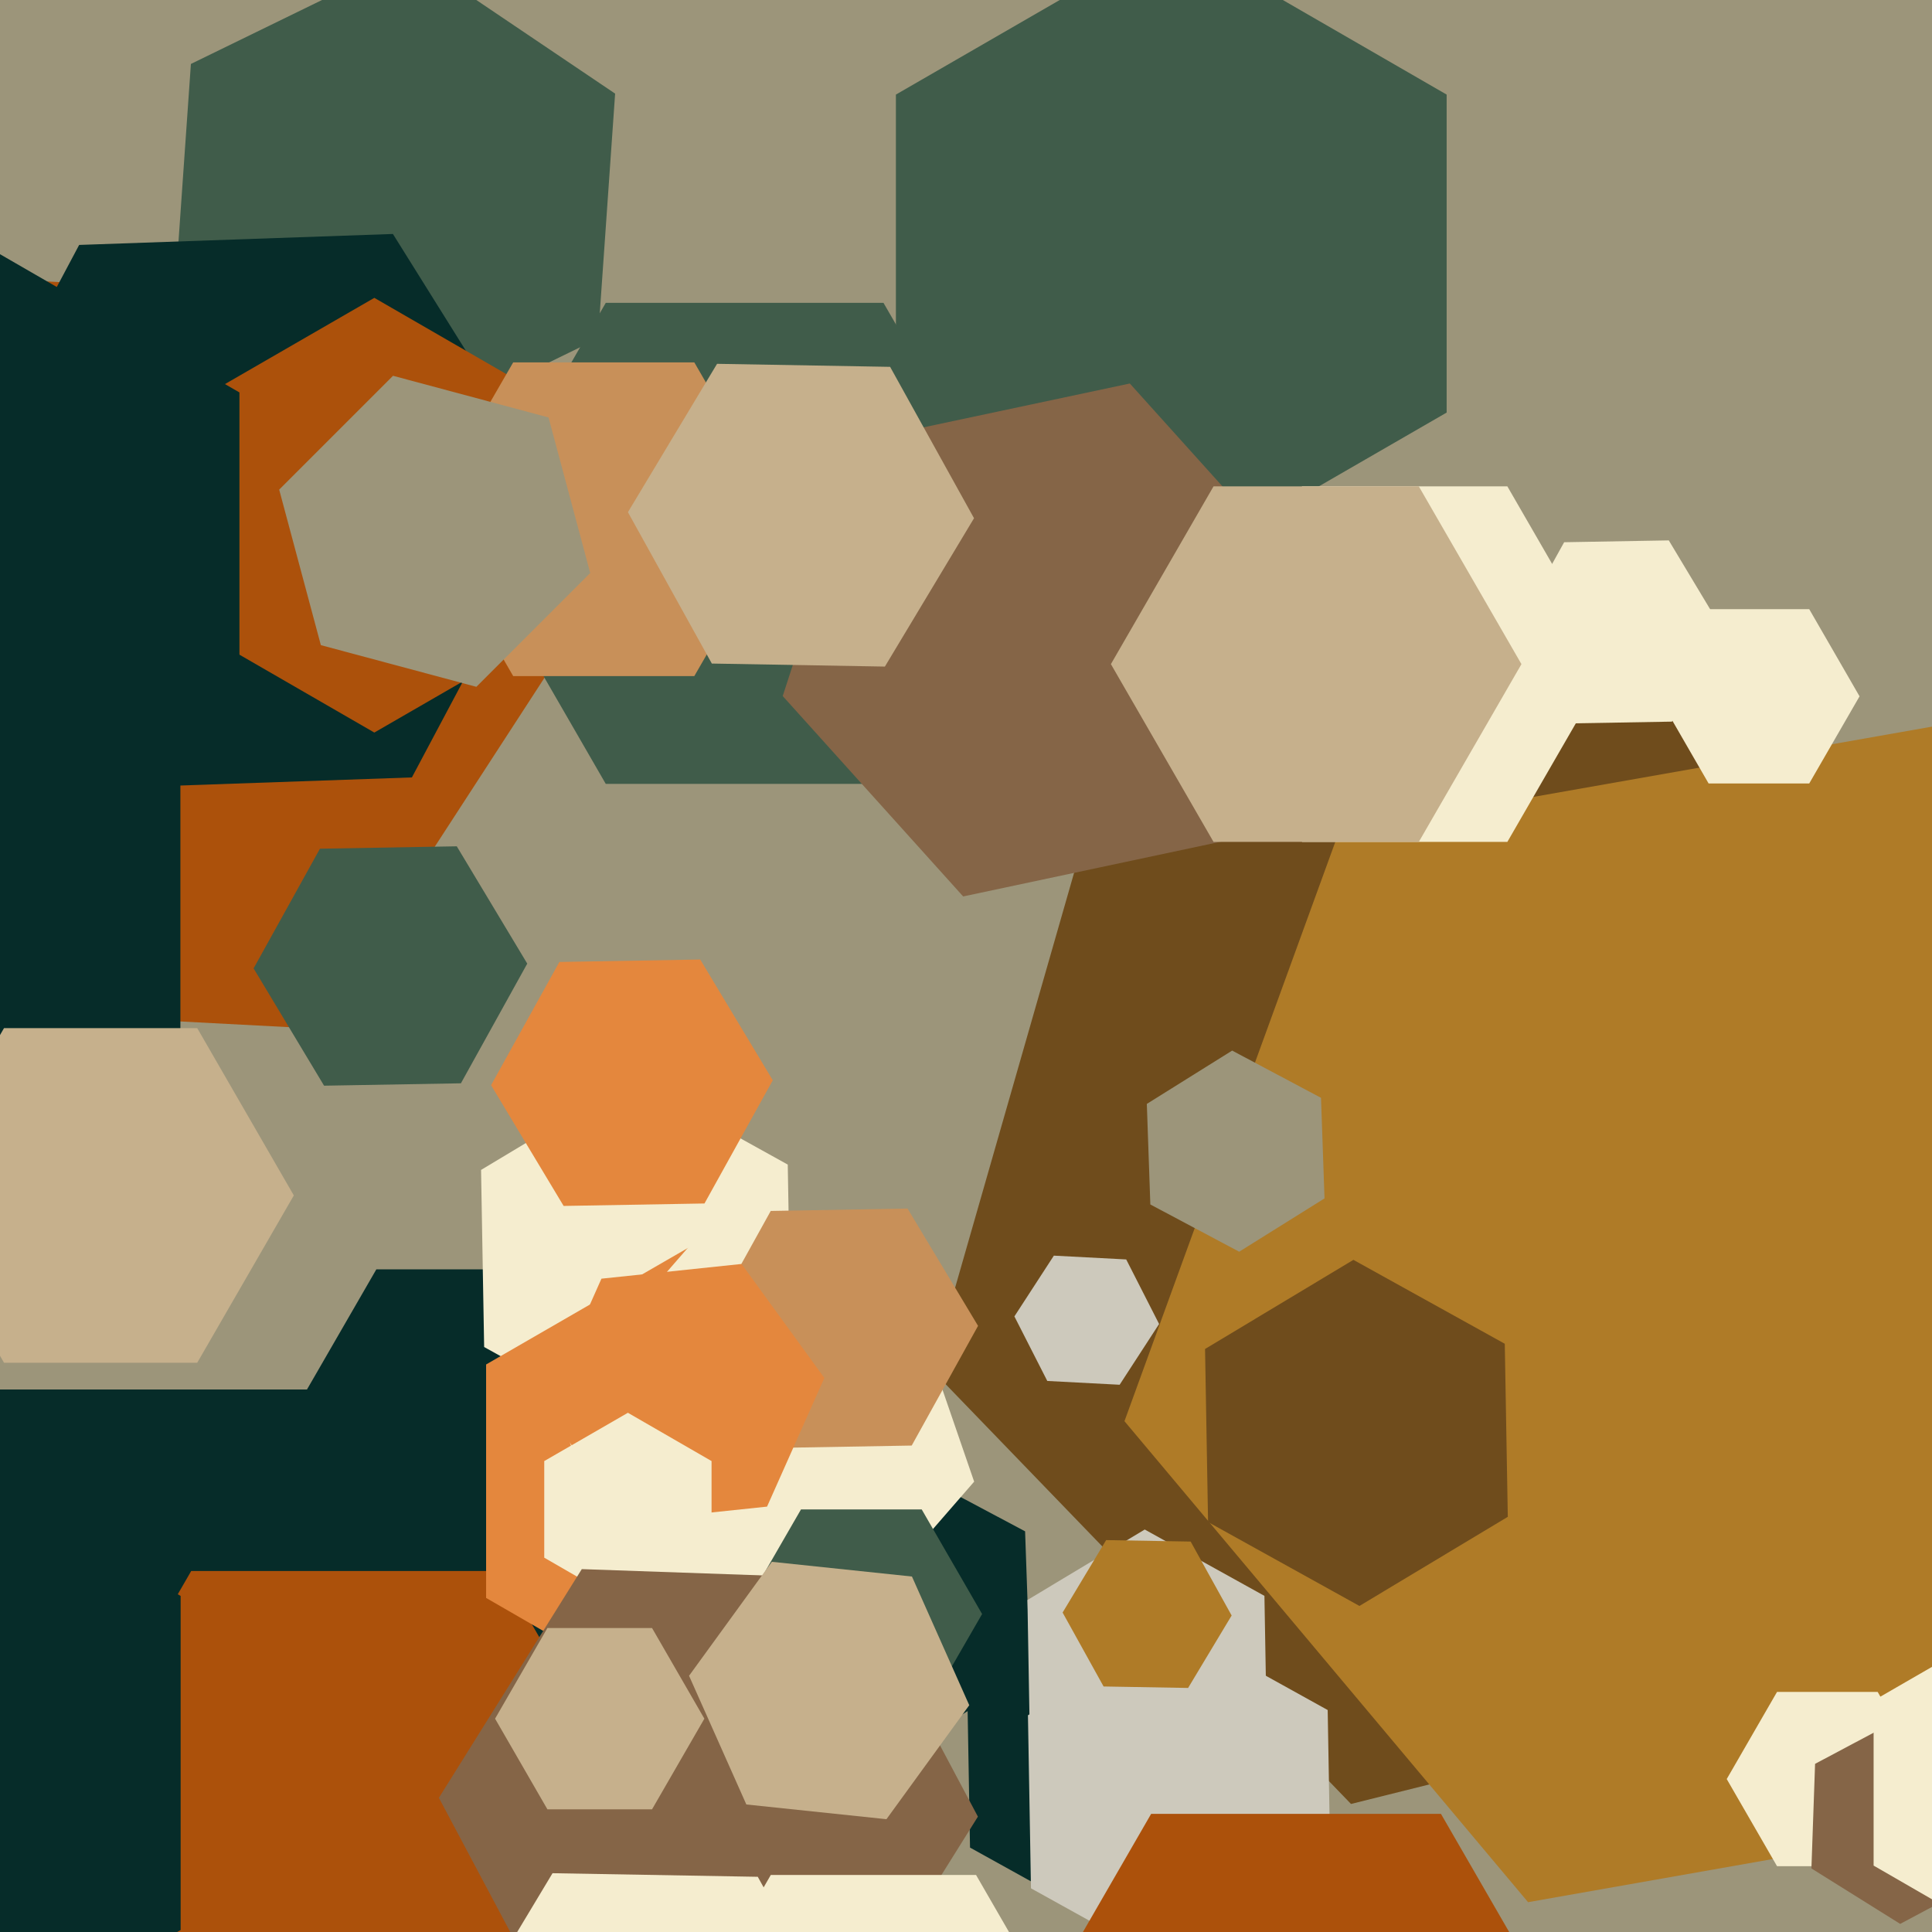
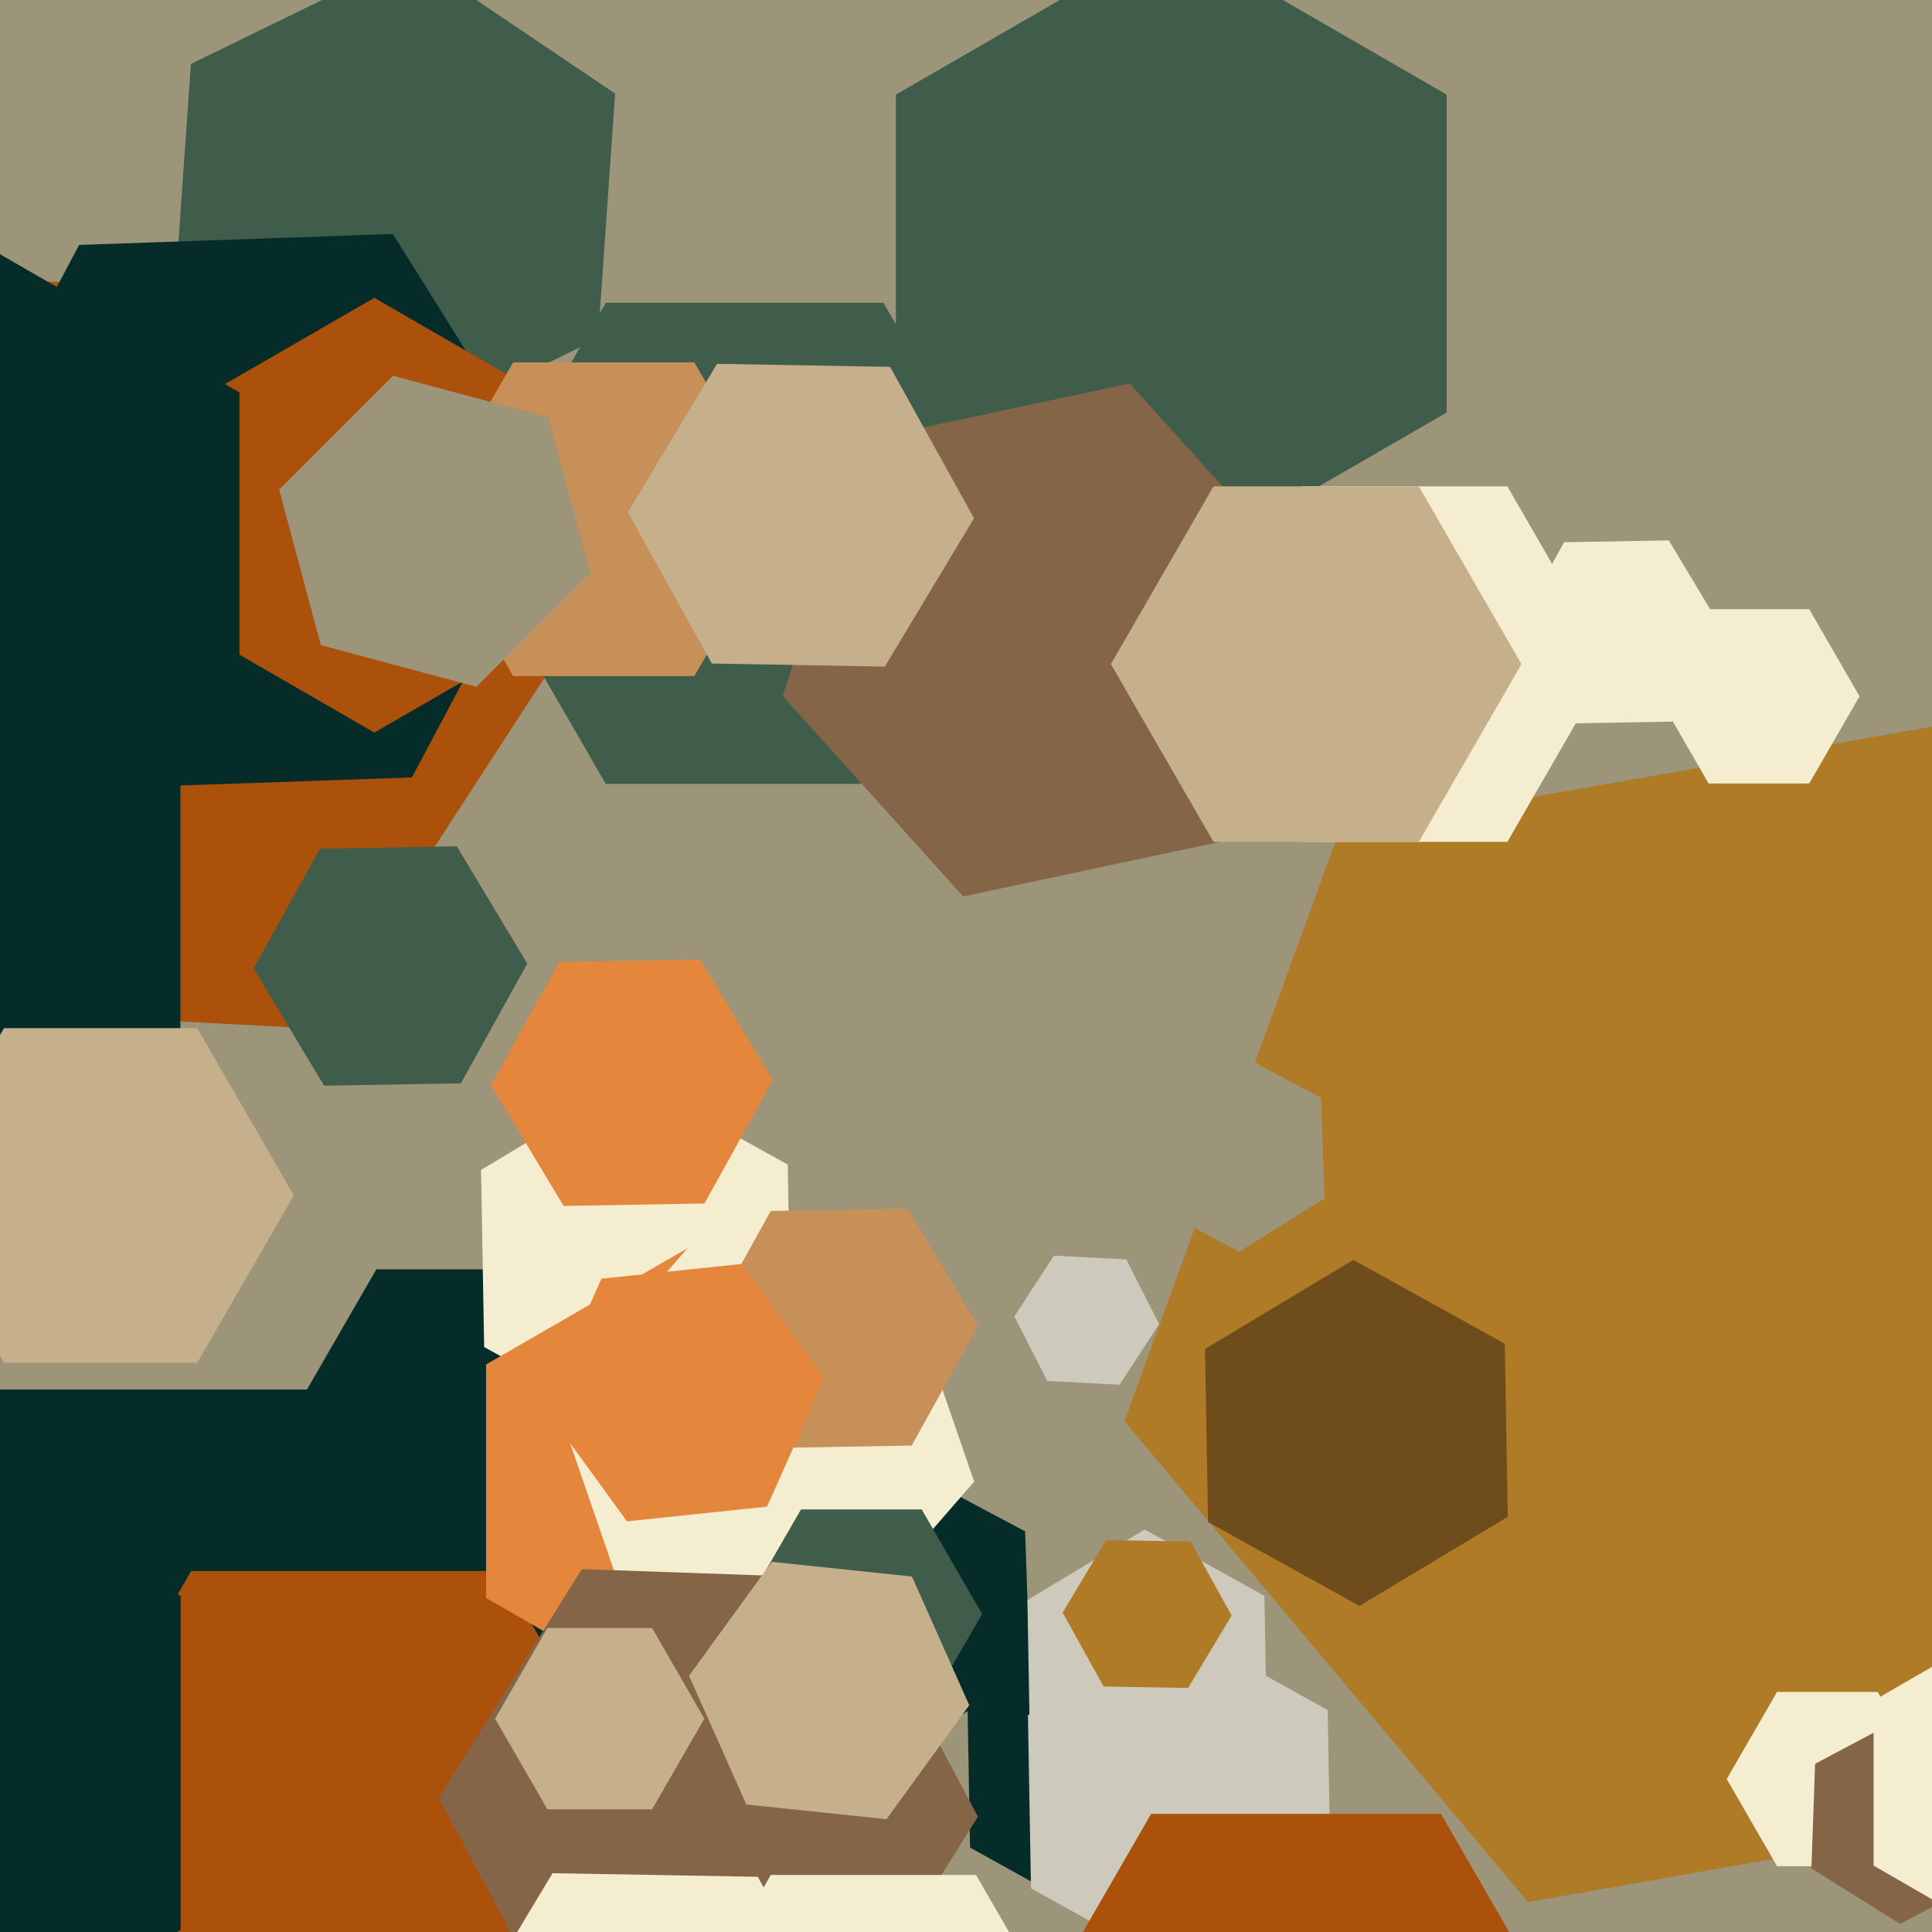
<svg xmlns="http://www.w3.org/2000/svg" width="480px" height="480px">
  <rect width="480" height="480" fill="rgb(156,149,122)" />
  <polygon points="176.0,363.0 148.5,410.631 93.5,410.631 66.0,363.0 93.5,315.369 148.5,315.369" fill="rgb(6,44,41)" />
  <polygon points="359.416,102.5 291.0,142.0 222.584,102.5 222.584,23.5 291.0,-16.0 359.416,23.5" fill="rgb(64,92,74)" />
  <polygon points="135.856,167.495 78.669,255.556 -26.187,250.06 -73.856,156.505 -16.669,68.444 88.187,73.94" fill="rgb(172,81,11)" />
  <polygon points="148.571,84.111 93.745,110.851 43.174,76.741 47.429,15.889 102.255,-10.851 152.826,23.259" fill="rgb(64,92,74)" />
  <polygon points="255.903,415.432 226.221,433.979 195.318,417.547 194.097,382.568 223.779,364.021 254.682,380.453" fill="rgb(6,44,41)" />
  <polygon points="254.0,135.0 219.5,194.756 150.5,194.756 116.0,135.0 150.5,75.244 219.5,75.244" fill="rgb(64,92,74)" />
  <polygon points="114.511,269.144 80.516,269.737 63.005,240.593 79.489,210.856 113.484,210.263 130.995,239.407" fill="rgb(64,92,74)" />
  <polygon points="196.483,333.332 158.768,355.993 120.285,334.662 119.517,290.668 157.232,268.007 195.715,289.338" fill="rgb(245,237,207)" />
  <polygon points="177.0,450.0 116.5,554.789 -4.5,554.789 -65.0,450.0 -4.5,345.211 116.5,345.211" fill="rgb(6,44,41)" />
-   <polygon points="481.199,411.901 335.654,448.189 231.456,340.288 272.801,196.099 418.346,159.811 522.544,267.712" fill="rgb(111,76,28)" />
  <polygon points="175.026,299.001 140.032,299.612 122.005,269.611 138.974,238.999 173.968,238.388 191.995,268.389" fill="rgb(228,135,61)" />
  <polygon points="102.334,193.148 24.381,195.87 -16.952,129.722 19.666,60.852 97.619,58.13 138.952,124.278" fill="rgb(6,44,41)" />
  <polygon points="163.0,457.0 124.5,523.684 47.5,523.684 9.0,457.0 47.5,390.316 124.5,390.316" fill="rgb(172,81,11)" />
  <polygon points="221.229,397.0 171.0,426.0 120.771,397.0 120.771,339.0 171.0,310.0 221.229,339.0" fill="rgb(228,135,61)" />
  <polygon points="533.275,445.503 379.645,472.592 279.37,353.089 332.725,206.497 486.355,179.408 586.63,298.911" fill="rgb(175,123,39)" />
  <polygon points="139.765,155.0 93.0,182.0 46.235,155.0 46.235,101.0 93.0,74.0 139.765,101.0" fill="rgb(172,81,11)" />
  <polygon points="44.818,271.0 -21,309.0 -86.818,271.0 -86.818,195.0 -21,157.0 44.818,195.0" fill="rgb(6,44,41)" />
  <polygon points="44.88,479.5 -27,521.0 -98.88,479.5 -98.88,396.5 -27,355.0 44.88,396.5" fill="rgb(6,44,41)" />
  <polygon points="287.975,328.942 278.172,344.038 260.196,343.096 252.025,327.058 261.828,311.962 279.804,312.904" fill="rgb(205,201,188)" />
  <polygon points="242.026,368.113 207.255,408.112 155.229,398 137.974,347.887 172.745,307.888 224.771,318" fill="rgb(245,237,207)" />
  <polygon points="301.612,457.968 271.611,475.995 240.999,459.026 240.388,424.032 270.389,406.005 301.001,422.974" fill="rgb(6,44,41)" />
  <polygon points="226.511,359.144 192.516,359.737 175.005,330.593 191.489,300.856 225.484,300.263 242.995,329.407" fill="rgb(200,144,89)" />
  <polygon points="479.0,442.0 466.5,463.651 441.5,463.651 429.0,442.0 441.5,420.349 466.5,420.349" fill="rgb(245,237,207)" />
  <polygon points="59.488,168.5 -2,204.0 -63.488,168.5 -63.488,97.5 -2,62.0 59.488,97.5" fill="rgb(6,44,41)" />
  <polygon points="190.572,374.316 155.764,377.974 135.192,349.658 149.428,317.684 184.236,314.026 204.808,342.342" fill="rgb(228,135,61)" />
  <polygon points="329.074,297.737 307.872,310.985 285.799,299.248 284.926,274.263 306.128,261.015 328.201,272.752" fill="rgb(156,149,122)" />
  <polygon points="495.049,465.778 472.093,477.984 450.043,464.206 450.951,438.222 473.907,426.016 495.957,439.794" fill="rgb(133,101,71)" />
-   <polygon points="176.785,387.0 156.0,399.0 135.215,387.0 135.215,363.0 156.0,351.0 176.785,363.0" fill="rgb(245,237,207)" />
  <polygon points="415.391,179.286 389.395,179.74 376.004,157.454 388.609,134.714 414.605,134.26 427.996,156.546" fill="rgb(245,237,207)" />
  <polygon points="400.0,165.0 374.5,209.167 323.5,209.167 298.0,165.0 323.5,120.833 374.5,120.833" fill="rgb(245,237,207)" />
  <polygon points="314.737,430.484 285.593,447.995 255.856,431.511 255.263,397.516 284.407,380.005 314.144,396.489" fill="rgb(205,201,188)" />
  <polygon points="462.0,173.0 449.5,194.651 424.5,194.651 412.0,173.0 424.5,151.349 449.5,151.349" fill="rgb(245,237,207)" />
  <polygon points="195.0,129.0 172.5,167.971 127.5,167.971 105.0,129.0 127.5,90.029 172.5,90.029" fill="rgb(200,144,89)" />
  <polygon points="242.959,451.338 207.455,508.157 140.495,505.819 109.041,446.662 144.545,389.843 211.505,392.181" fill="rgb(133,101,71)" />
  <polygon points="73.0,297.0 49,338.569 1,338.569 -23.0,297.0 1,255.431 49,255.431" fill="rgb(198,176,140)" />
  <polygon points="268.0,510.0 242.5,554.167 191.5,554.167 166.0,510.0 191.5,465.833 242.5,465.833" fill="rgb(245,237,207)" />
  <polygon points="304.832,208.791 239.296,222.721 194.464,172.93 215.168,109.209 280.704,95.279 325.536,145.07" fill="rgb(133,101,71)" />
  <polygon points="536.507,463.5 501.0,484.0 465.493,463.5 465.493,422.5 501.0,402.0 536.507,422.5" fill="rgb(245,237,207)" />
  <polygon points="244.0,401.0 229.0,426.981 199.0,426.981 184.0,401.0 199.0,375.019 229.0,375.019" fill="rgb(64,92,74)" />
  <polygon points="241.993,128.75 219.847,165.609 176.853,164.858 156.007,127.25 178.153,90.391 221.147,91.142" fill="rgb(198,176,140)" />
  <polygon points="212.992,510.89 186.725,554.606 135.733,553.716 111.008,509.11 137.275,465.394 188.267,466.284" fill="rgb(245,237,207)" />
  <polygon points="175.0,427.0 162.0,449.517 136.0,449.517 123.0,427.0 136.0,404.483 162.0,404.483" fill="rgb(198,176,140)" />
  <polygon points="330.609,467.847 293.75,489.993 256.142,469.147 255.391,426.153 292.25,404.007 329.858,424.853" fill="rgb(205,201,188)" />
  <polygon points="305.997,401.367 295.181,419.367 274.184,419.001 264.003,400.633 274.819,382.633 295.816,382.999" fill="rgb(175,123,39)" />
  <polygon points="240.808,423.658 220.236,451.974 185.428,448.316 171.192,416.342 191.764,388.026 226.572,391.684" fill="rgb(198,176,140)" />
  <polygon points="394.0,513.0 358.0,575.354 286.0,575.354 250.0,513.0 286.0,450.646 358.0,450.646" fill="rgb(172,81,11)" />
  <polygon points="146.637,142.353 118.353,170.637 79.716,160.284 69.363,121.647 97.647,93.363 136.284,103.716" fill="rgb(156,149,122)" />
  <polygon points="378.0,165.0 352.5,209.167 301.5,209.167 276.0,165.0 301.5,120.833 352.5,120.833" fill="rgb(198,176,140)" />
  <polygon points="374.609,376.847 337.75,398.993 300.142,378.147 299.391,335.153 336.25,313.007 373.858,333.853" fill="rgb(111,76,28)" />
</svg>